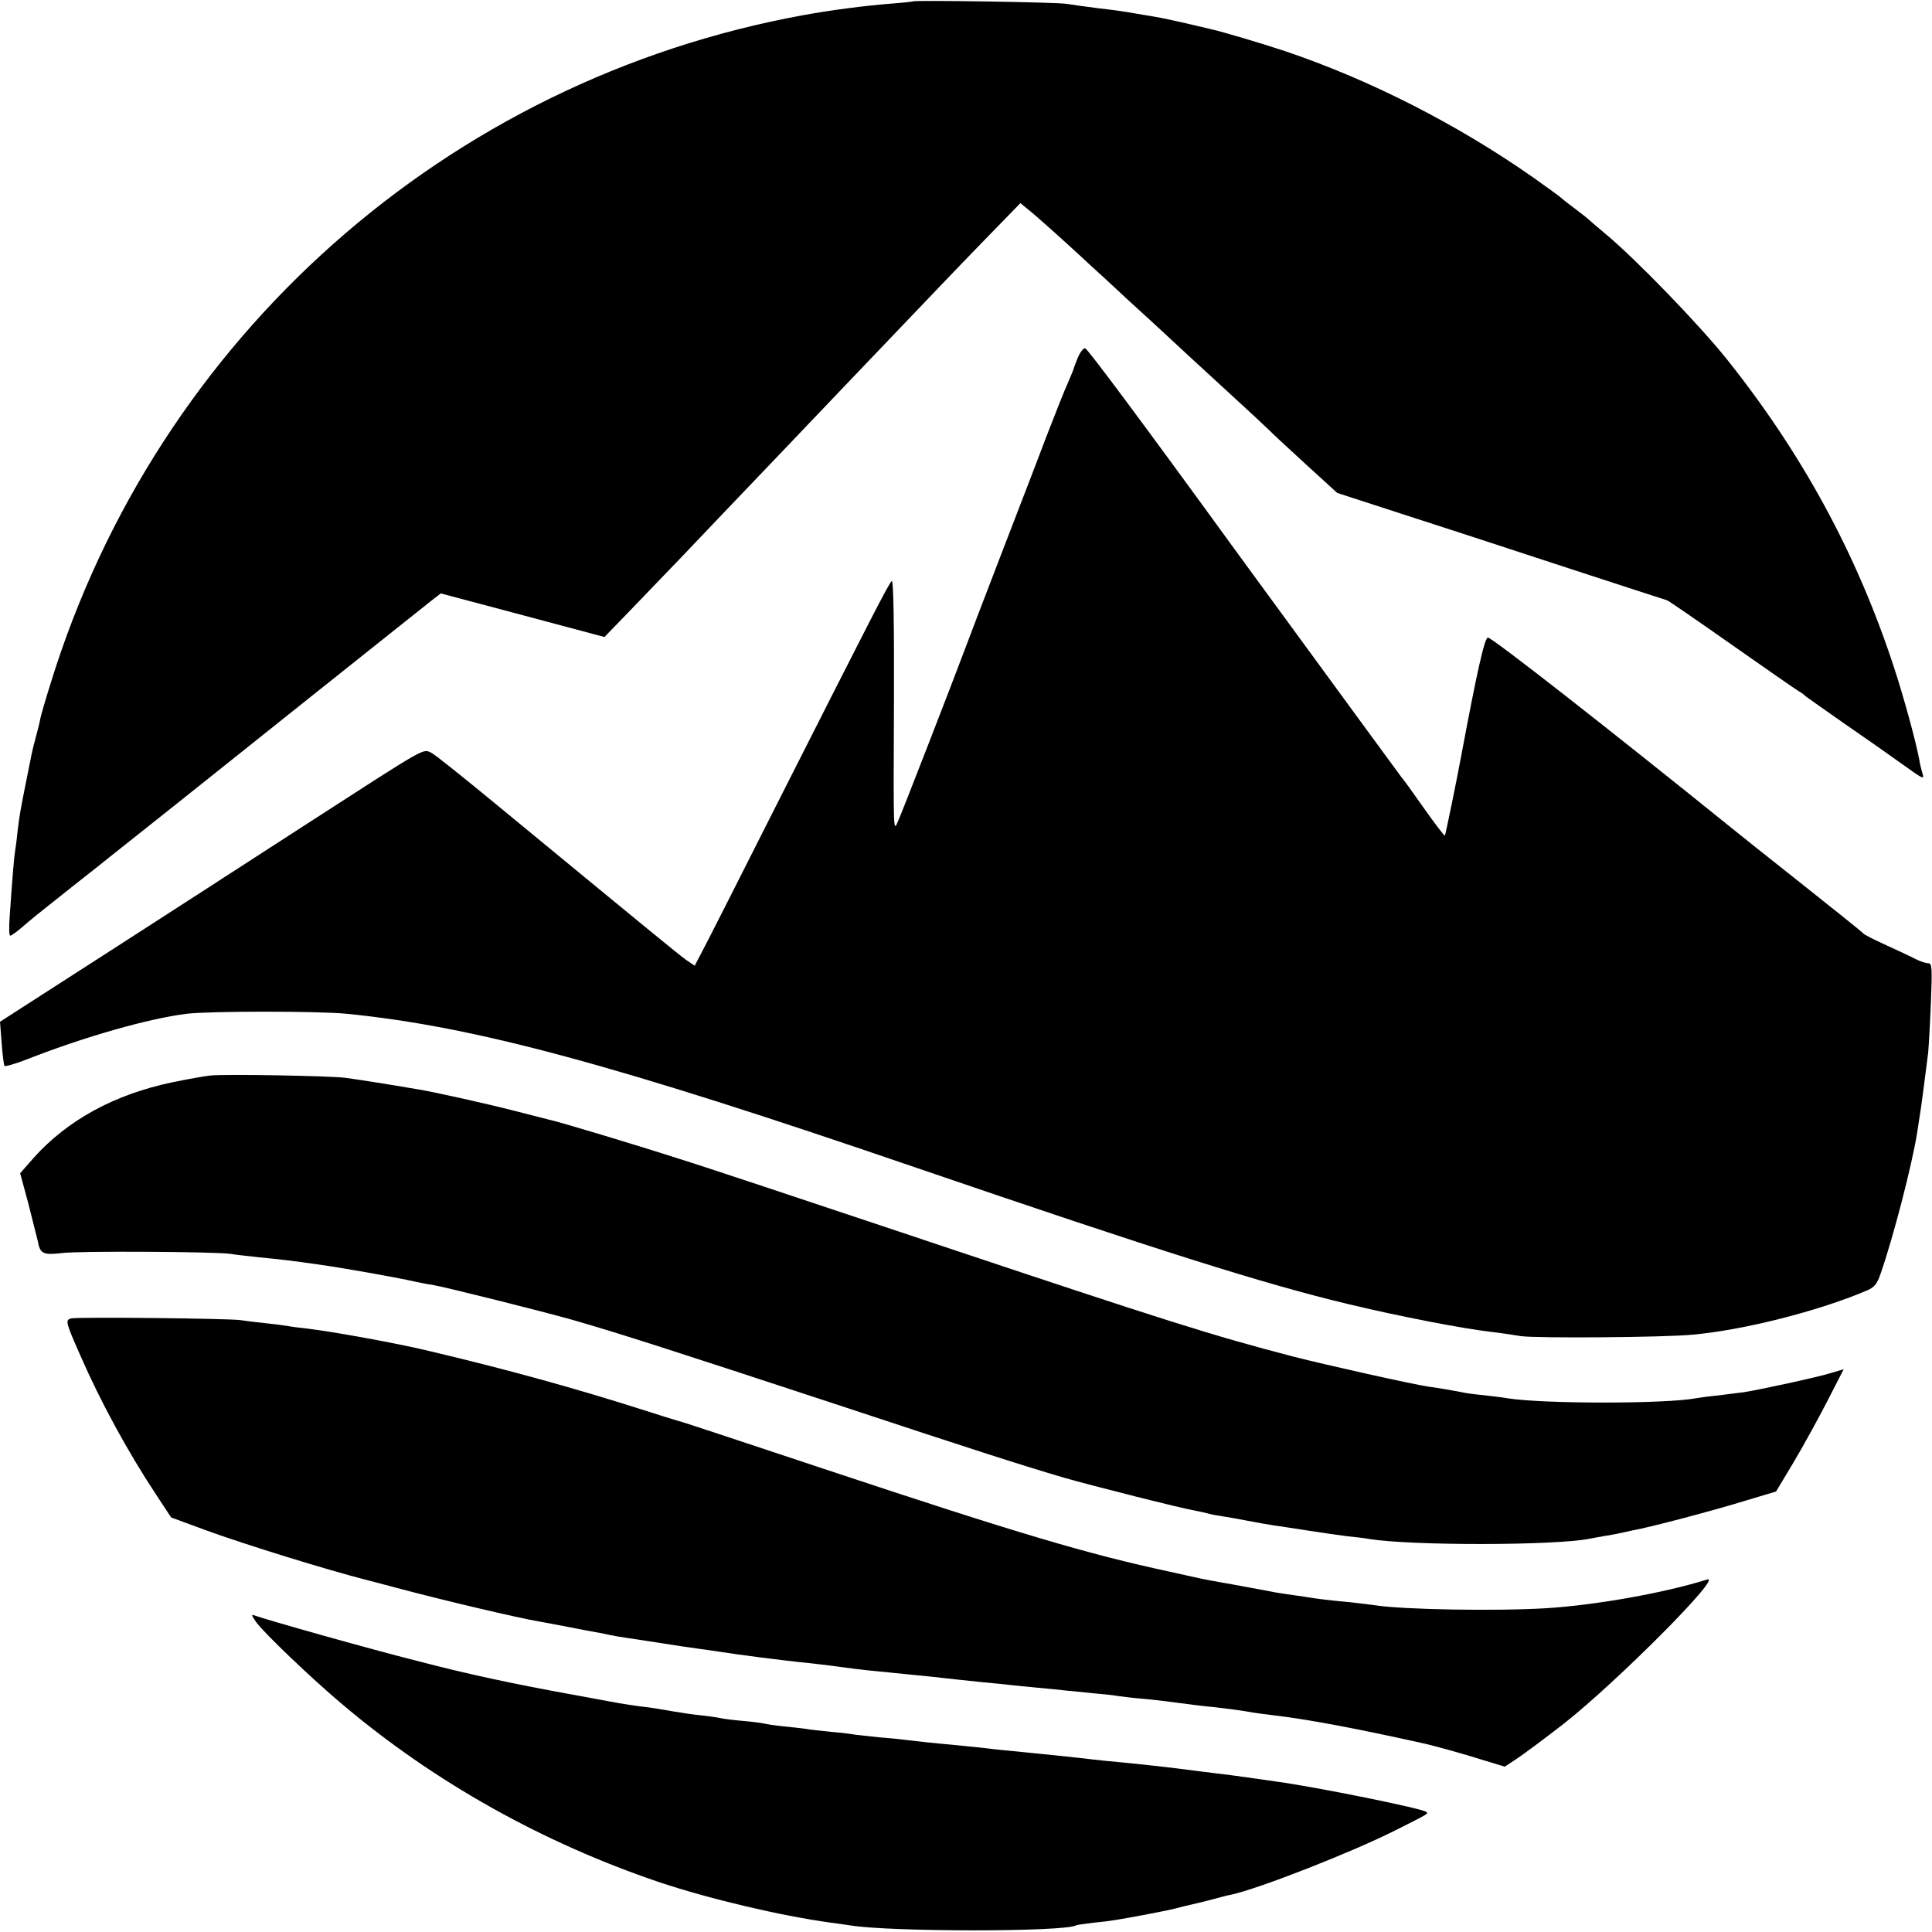
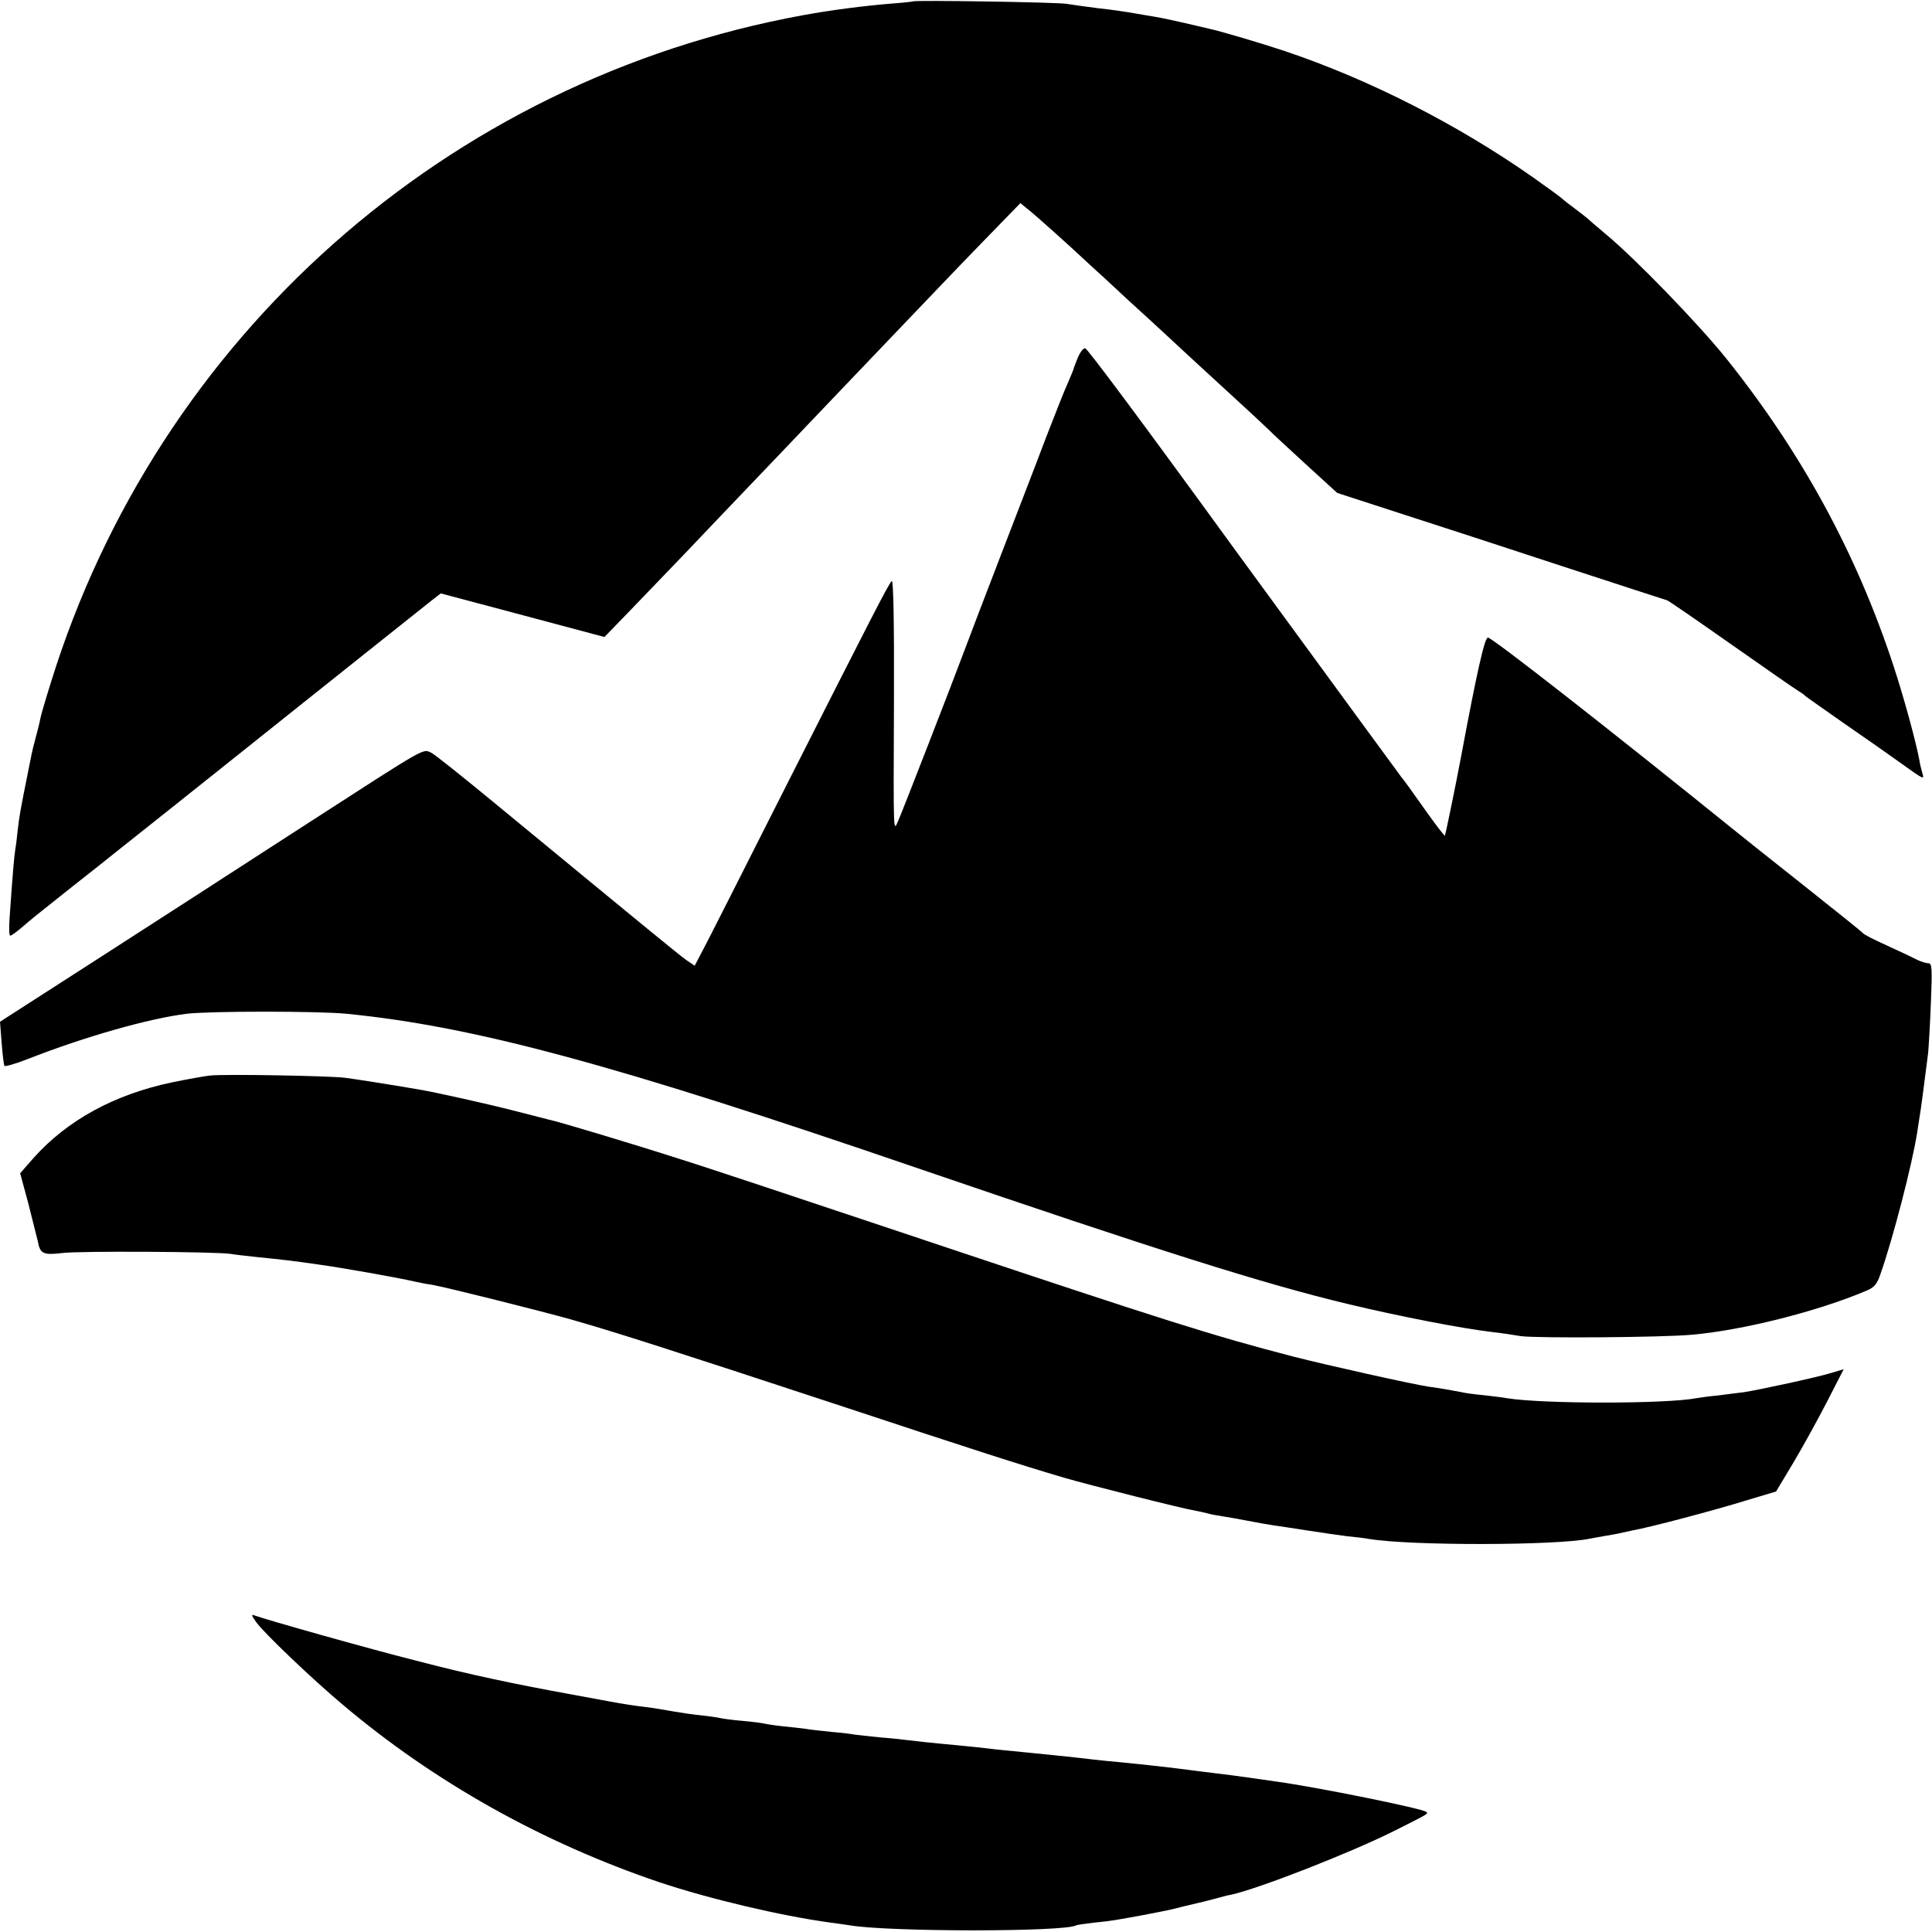
<svg xmlns="http://www.w3.org/2000/svg" version="1.0" width="700pt" height="700pt" viewBox="0 0 700 700" preserveAspectRatio="xMidYMid meet">
  <g transform="translate(0,700) scale(0.1,-0.1)" fill="#000000" stroke="none">
    <path d="M3308 6995 c-1 -1 -37 -5 -78 -8 -99 -8 -216 -23 -320 -42 -1289 -235 -2339 -1166 -2726 -2419 -19 -60 -36 -119 -38 -130 -2 -12 -9 -41 -16 -66 -7 -25 -14 -54 -16 -65 -2 -11 -9 -45 -15 -75 -25 -124 -29 -147 -35 -199 -3 -30 -7 -62 -9 -72 -3 -16 -9 -80 -20 -241 -3 -38 -2 -68 2 -68 5 0 22 13 40 28 42 36 49 42 188 152 66 52 127 100 135 107 15 12 147 117 224 178 21 17 235 187 475 379 240 191 450 359 467 372 l31 24 297 -79 296 -79 93 96 c119 123 270 281 337 352 29 30 125 131 214 224 205 215 218 229 416 436 91 95 228 239 306 319 l141 145 27 -22 c25 -19 151 -132 231 -207 18 -16 77 -70 130 -120 54 -49 113 -103 131 -120 56 -52 115 -107 244 -225 69 -63 132 -122 140 -130 8 -9 67 -63 130 -121 l115 -105 225 -73 c124 -40 392 -127 595 -194 204 -67 372 -121 375 -122 3 0 108 -72 233 -160 125 -88 235 -164 245 -170 9 -5 19 -12 22 -16 3 -3 66 -47 140 -99 74 -51 164 -114 200 -140 91 -65 93 -67 85 -41 -3 11 -9 33 -11 48 -12 65 -56 227 -94 342 -134 407 -333 772 -607 1114 -100 124 -323 355 -433 447 -36 30 -67 57 -70 60 -3 3 -23 18 -45 35 -22 16 -42 32 -45 35 -3 4 -50 38 -105 77 -274 192 -591 354 -900 458 -84 28 -226 70 -266 79 -13 3 -55 13 -94 22 -89 20 -91 20 -145 29 -25 4 -54 9 -65 11 -11 2 -58 9 -105 14 -47 6 -98 13 -115 16 -33 6 -551 14 -557 9z" />
    <path d="M3905 5704 c-8 -20 -15 -38 -15 -40 0 -2 -9 -23 -19 -47 -11 -23 -47 -114 -81 -202 -33 -88 -109 -284 -167 -435 -58 -151 -116 -302 -128 -335 -44 -118 -224 -581 -239 -615 -20 -45 -19 -75 -17 440 1 273 -2 431 -8 425 -14 -15 -70 -125 -384 -745 -157 -311 -295 -584 -308 -607 l-22 -42 -31 21 c-29 21 -123 98 -685 561 -119 98 -226 184 -239 190 -31 14 -12 25 -447 -256 -55 -36 -143 -92 -195 -126 -52 -34 -102 -66 -110 -71 -8 -6 -194 -125 -412 -266 l-398 -256 6 -77 c3 -42 8 -79 10 -83 2 -3 39 7 82 24 212 83 442 148 579 165 87 10 473 10 578 0 464 -46 971 -183 2065 -558 883 -302 1260 -421 1565 -494 192 -46 411 -88 520 -101 28 -3 75 -10 105 -15 54 -8 511 -5 620 5 184 16 457 85 631 159 30 12 40 24 53 63 45 128 114 395 132 509 4 28 9 57 10 65 3 14 17 122 30 225 2 22 7 104 10 183 5 123 4 142 -9 142 -9 0 -28 6 -44 14 -15 8 -64 31 -108 51 -44 20 -82 39 -85 44 -3 4 -104 85 -225 181 -121 96 -227 180 -235 187 -467 377 -884 703 -899 703 -12 0 -40 -125 -97 -430 -19 -102 -57 -286 -59 -288 -1 -2 -36 43 -76 100 -40 57 -77 108 -82 113 -7 9 -225 307 -595 813 -356 490 -540 736 -550 740 -6 2 -18 -13 -27 -34z" />
    <path d="M760 3103 c-19 -2 -80 -13 -134 -24 -211 -44 -381 -137 -504 -274 l-49 -56 29 -107 c15 -59 31 -122 35 -139 8 -46 20 -51 88 -43 61 8 556 5 610 -3 17 -3 62 -8 100 -12 90 -9 124 -13 215 -26 87 -12 292 -48 360 -64 14 -3 39 -8 55 -10 52 -9 395 -95 505 -126 165 -47 385 -118 950 -304 532 -176 673 -221 835 -269 93 -27 429 -112 478 -120 15 -3 35 -7 45 -10 9 -3 33 -7 52 -10 19 -3 60 -10 90 -16 30 -6 71 -13 90 -16 19 -3 76 -11 125 -19 50 -8 115 -17 145 -21 30 -3 66 -7 80 -10 154 -25 679 -24 800 1 14 3 39 7 55 10 17 3 37 6 45 8 8 2 33 7 55 12 67 12 293 72 410 108 l110 33 63 105 c34 57 89 157 122 221 l60 117 -47 -14 c-52 -16 -257 -60 -313 -69 -19 -2 -62 -8 -95 -12 -33 -3 -68 -8 -79 -10 -111 -21 -556 -21 -686 0 -14 3 -52 7 -85 11 -33 3 -69 8 -80 11 -31 6 -76 14 -120 20 -55 8 -369 78 -490 109 -292 76 -457 128 -1330 420 -418 140 -818 273 -890 295 -158 51 -450 139 -479 144 -12 3 -66 17 -121 31 -97 25 -289 68 -350 78 -99 17 -226 37 -265 42 -53 7 -440 14 -490 8z" />
-     <path d="M257 2223 c-21 -6 -19 -14 34 -134 73 -167 170 -346 275 -505 l54 -82 122 -45 c148 -54 443 -145 588 -182 8 -2 58 -15 110 -29 181 -48 437 -108 513 -121 17 -3 66 -12 107 -20 41 -8 86 -17 100 -19 14 -2 36 -7 50 -10 14 -3 43 -8 65 -11 35 -5 111 -17 195 -30 14 -2 45 -6 70 -10 25 -3 56 -8 70 -10 54 -9 240 -33 315 -40 33 -4 71 -8 85 -10 66 -9 110 -15 165 -20 33 -3 78 -8 100 -10 22 -2 67 -7 100 -10 33 -4 74 -8 90 -10 17 -2 59 -6 95 -10 36 -3 81 -8 100 -10 19 -2 64 -7 100 -10 36 -3 81 -8 100 -10 19 -2 64 -6 100 -10 36 -3 76 -7 90 -10 14 -2 54 -7 90 -10 36 -3 94 -10 130 -15 36 -5 92 -12 125 -15 61 -7 101 -12 145 -20 14 -2 48 -7 75 -10 119 -14 287 -45 535 -100 46 -10 154 -40 223 -62 l79 -24 41 27 c23 15 100 72 172 128 189 148 582 542 520 523 -156 -49 -405 -93 -584 -104 -182 -11 -521 -5 -621 11 -14 2 -54 7 -90 11 -79 7 -125 13 -165 20 -16 2 -48 7 -70 10 -22 3 -50 8 -63 11 -12 2 -71 13 -130 24 -59 10 -116 21 -127 24 -11 2 -54 12 -95 21 -299 64 -554 140 -1240 368 -283 94 -526 175 -540 178 -14 4 -70 21 -125 39 -258 82 -493 147 -780 215 -115 28 -349 70 -440 81 -27 3 -61 7 -75 10 -14 2 -50 7 -80 10 -30 3 -71 8 -90 11 -44 6 -589 12 -613 6z" />
    <path d="M928 1123 c27 -38 198 -202 311 -297 334 -283 728 -503 1151 -646 180 -60 437 -121 619 -146 25 -3 57 -8 71 -10 145 -24 777 -24 819 0 3 2 33 6 66 10 62 6 83 10 175 27 94 18 104 20 145 31 22 5 47 11 55 13 8 2 35 8 60 15 25 7 52 14 60 15 101 22 436 153 595 233 123 62 120 60 113 67 -12 12 -391 89 -543 110 -22 3 -69 10 -105 15 -36 5 -87 12 -115 15 -27 3 -63 8 -80 10 -74 10 -182 22 -265 30 -36 3 -81 8 -100 10 -56 7 -117 13 -235 25 -60 6 -126 12 -145 15 -19 2 -62 7 -95 10 -130 12 -171 17 -195 20 -14 2 -59 7 -100 10 -41 4 -83 9 -92 10 -9 2 -48 7 -85 10 -37 4 -79 8 -93 11 -14 2 -50 6 -80 9 -30 3 -62 8 -70 10 -8 2 -44 7 -80 10 -36 3 -72 8 -80 10 -8 2 -40 7 -70 10 -30 3 -77 10 -105 15 -27 5 -70 12 -95 15 -41 5 -77 10 -135 21 -11 2 -69 13 -130 24 -210 38 -379 74 -555 120 -194 49 -554 151 -598 167 -12 5 -11 0 6 -24z" />
  </g>
</svg>